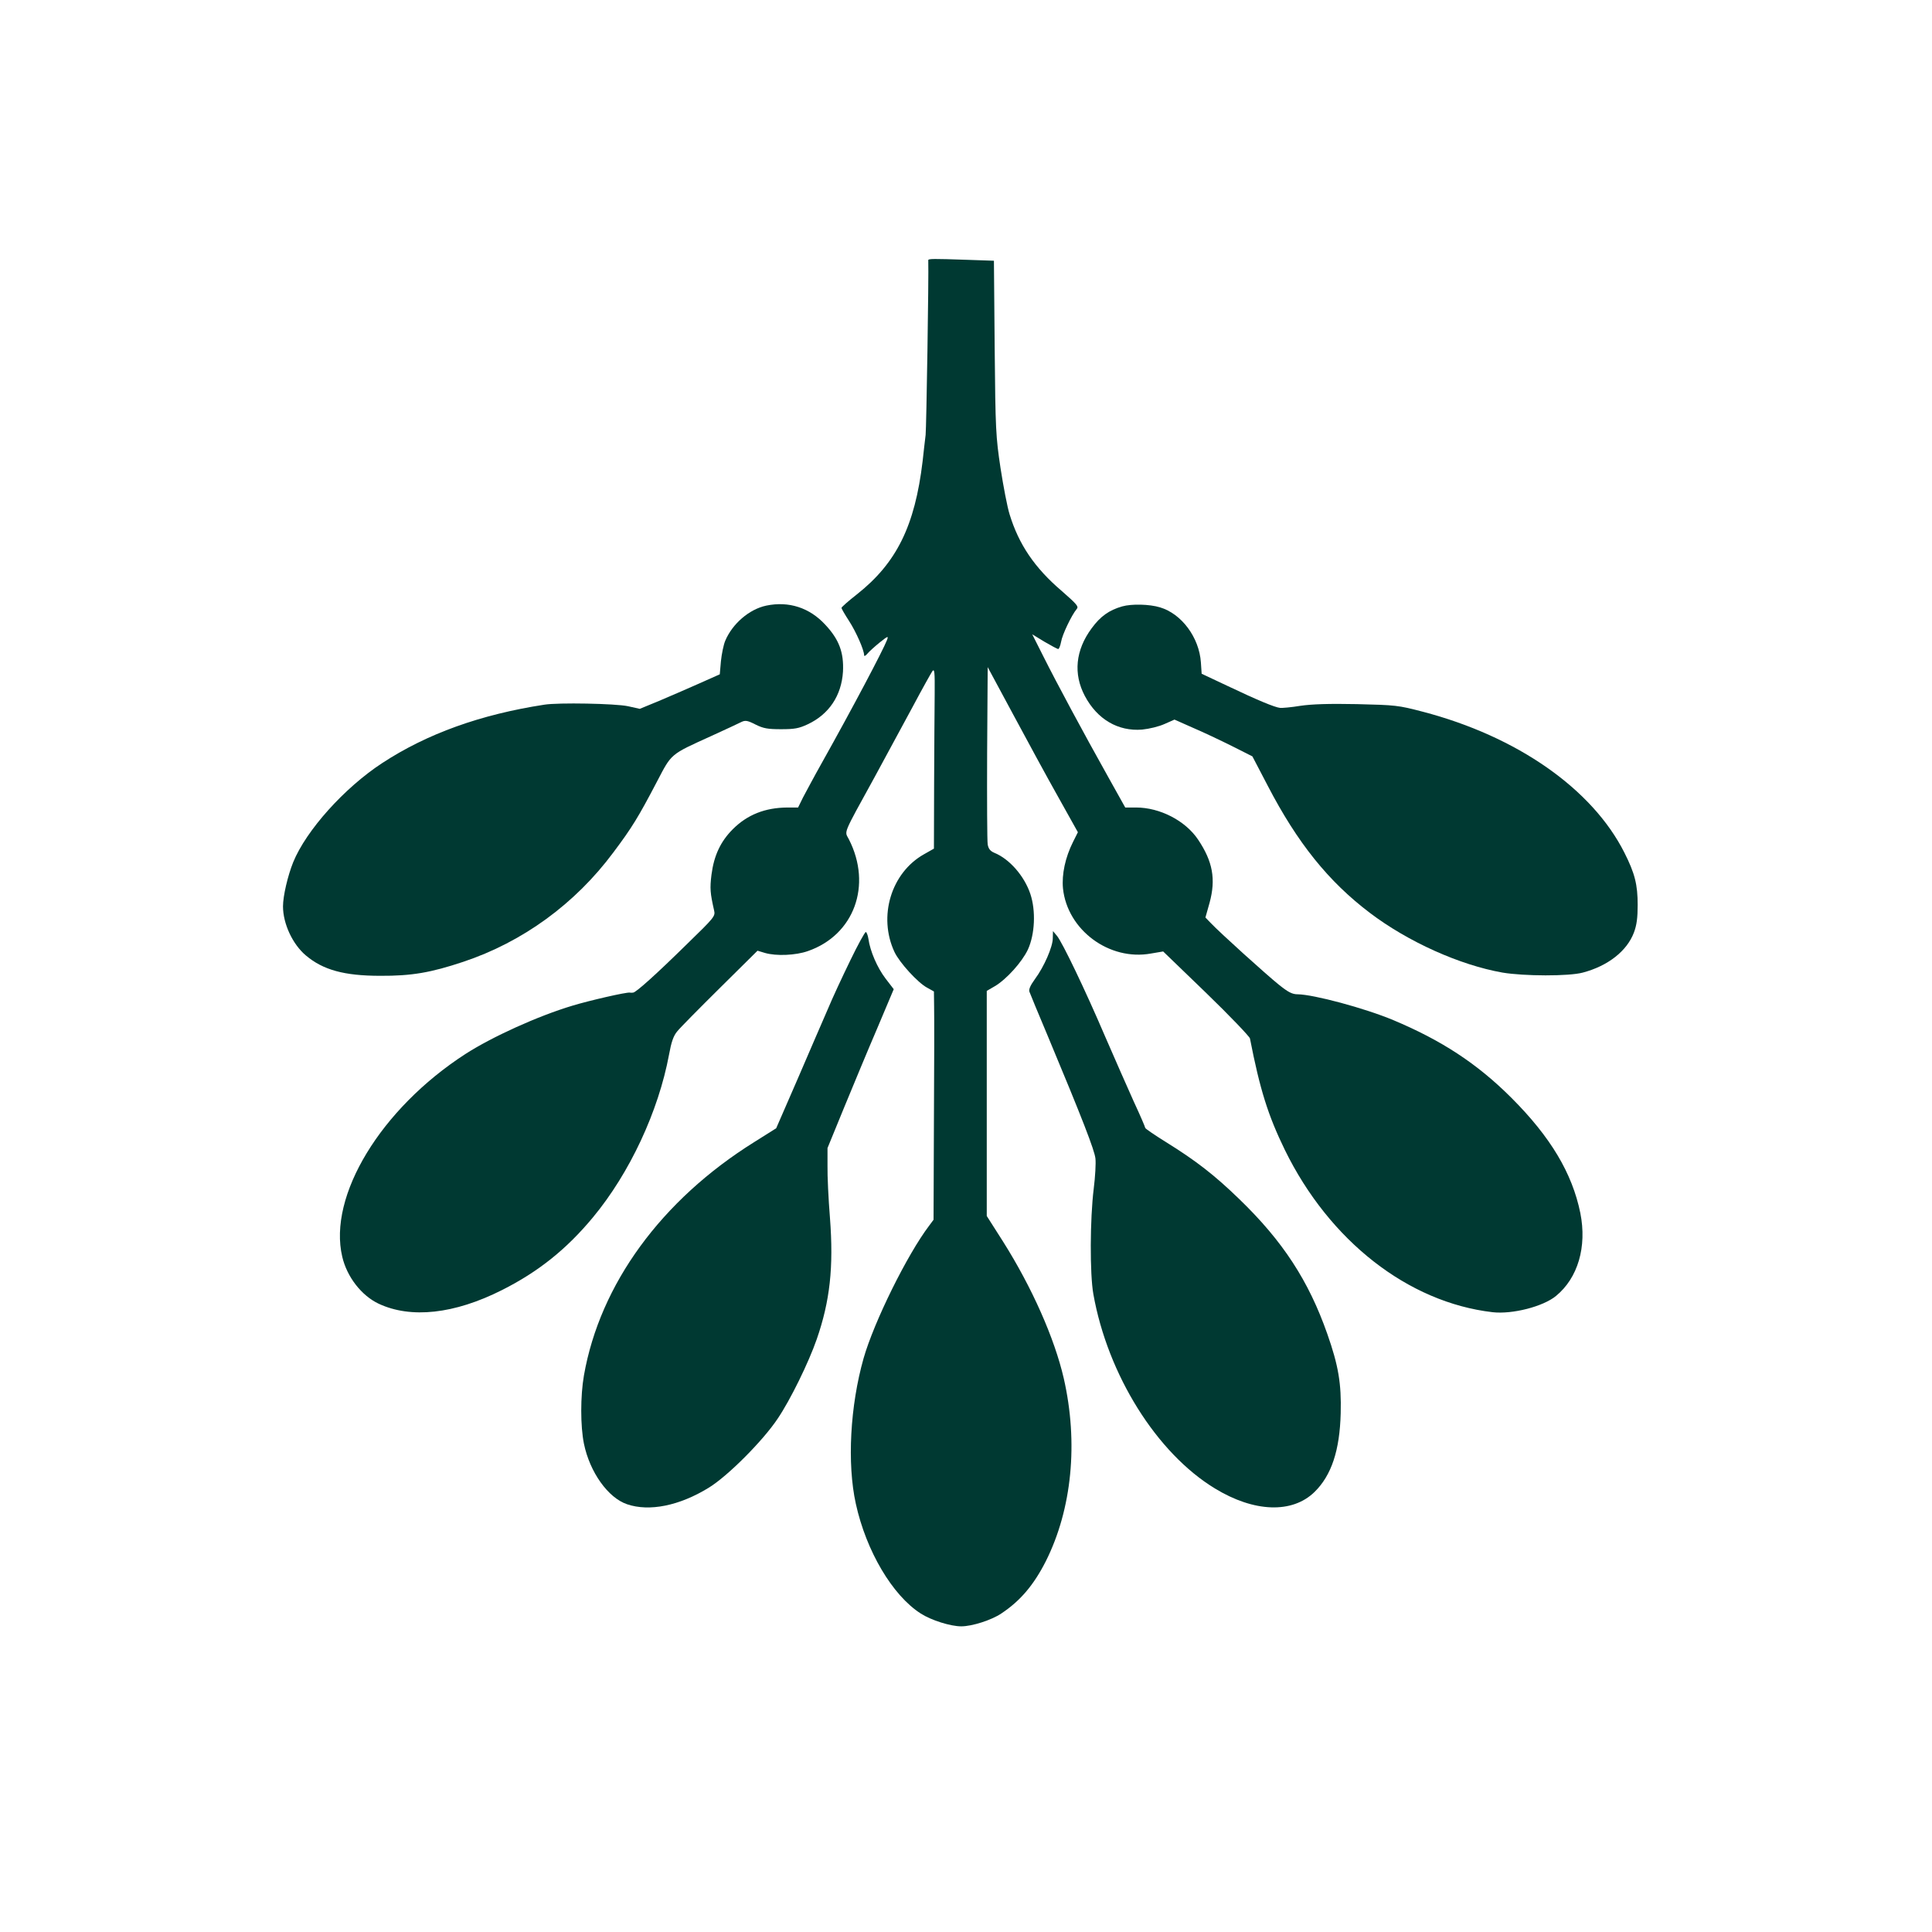
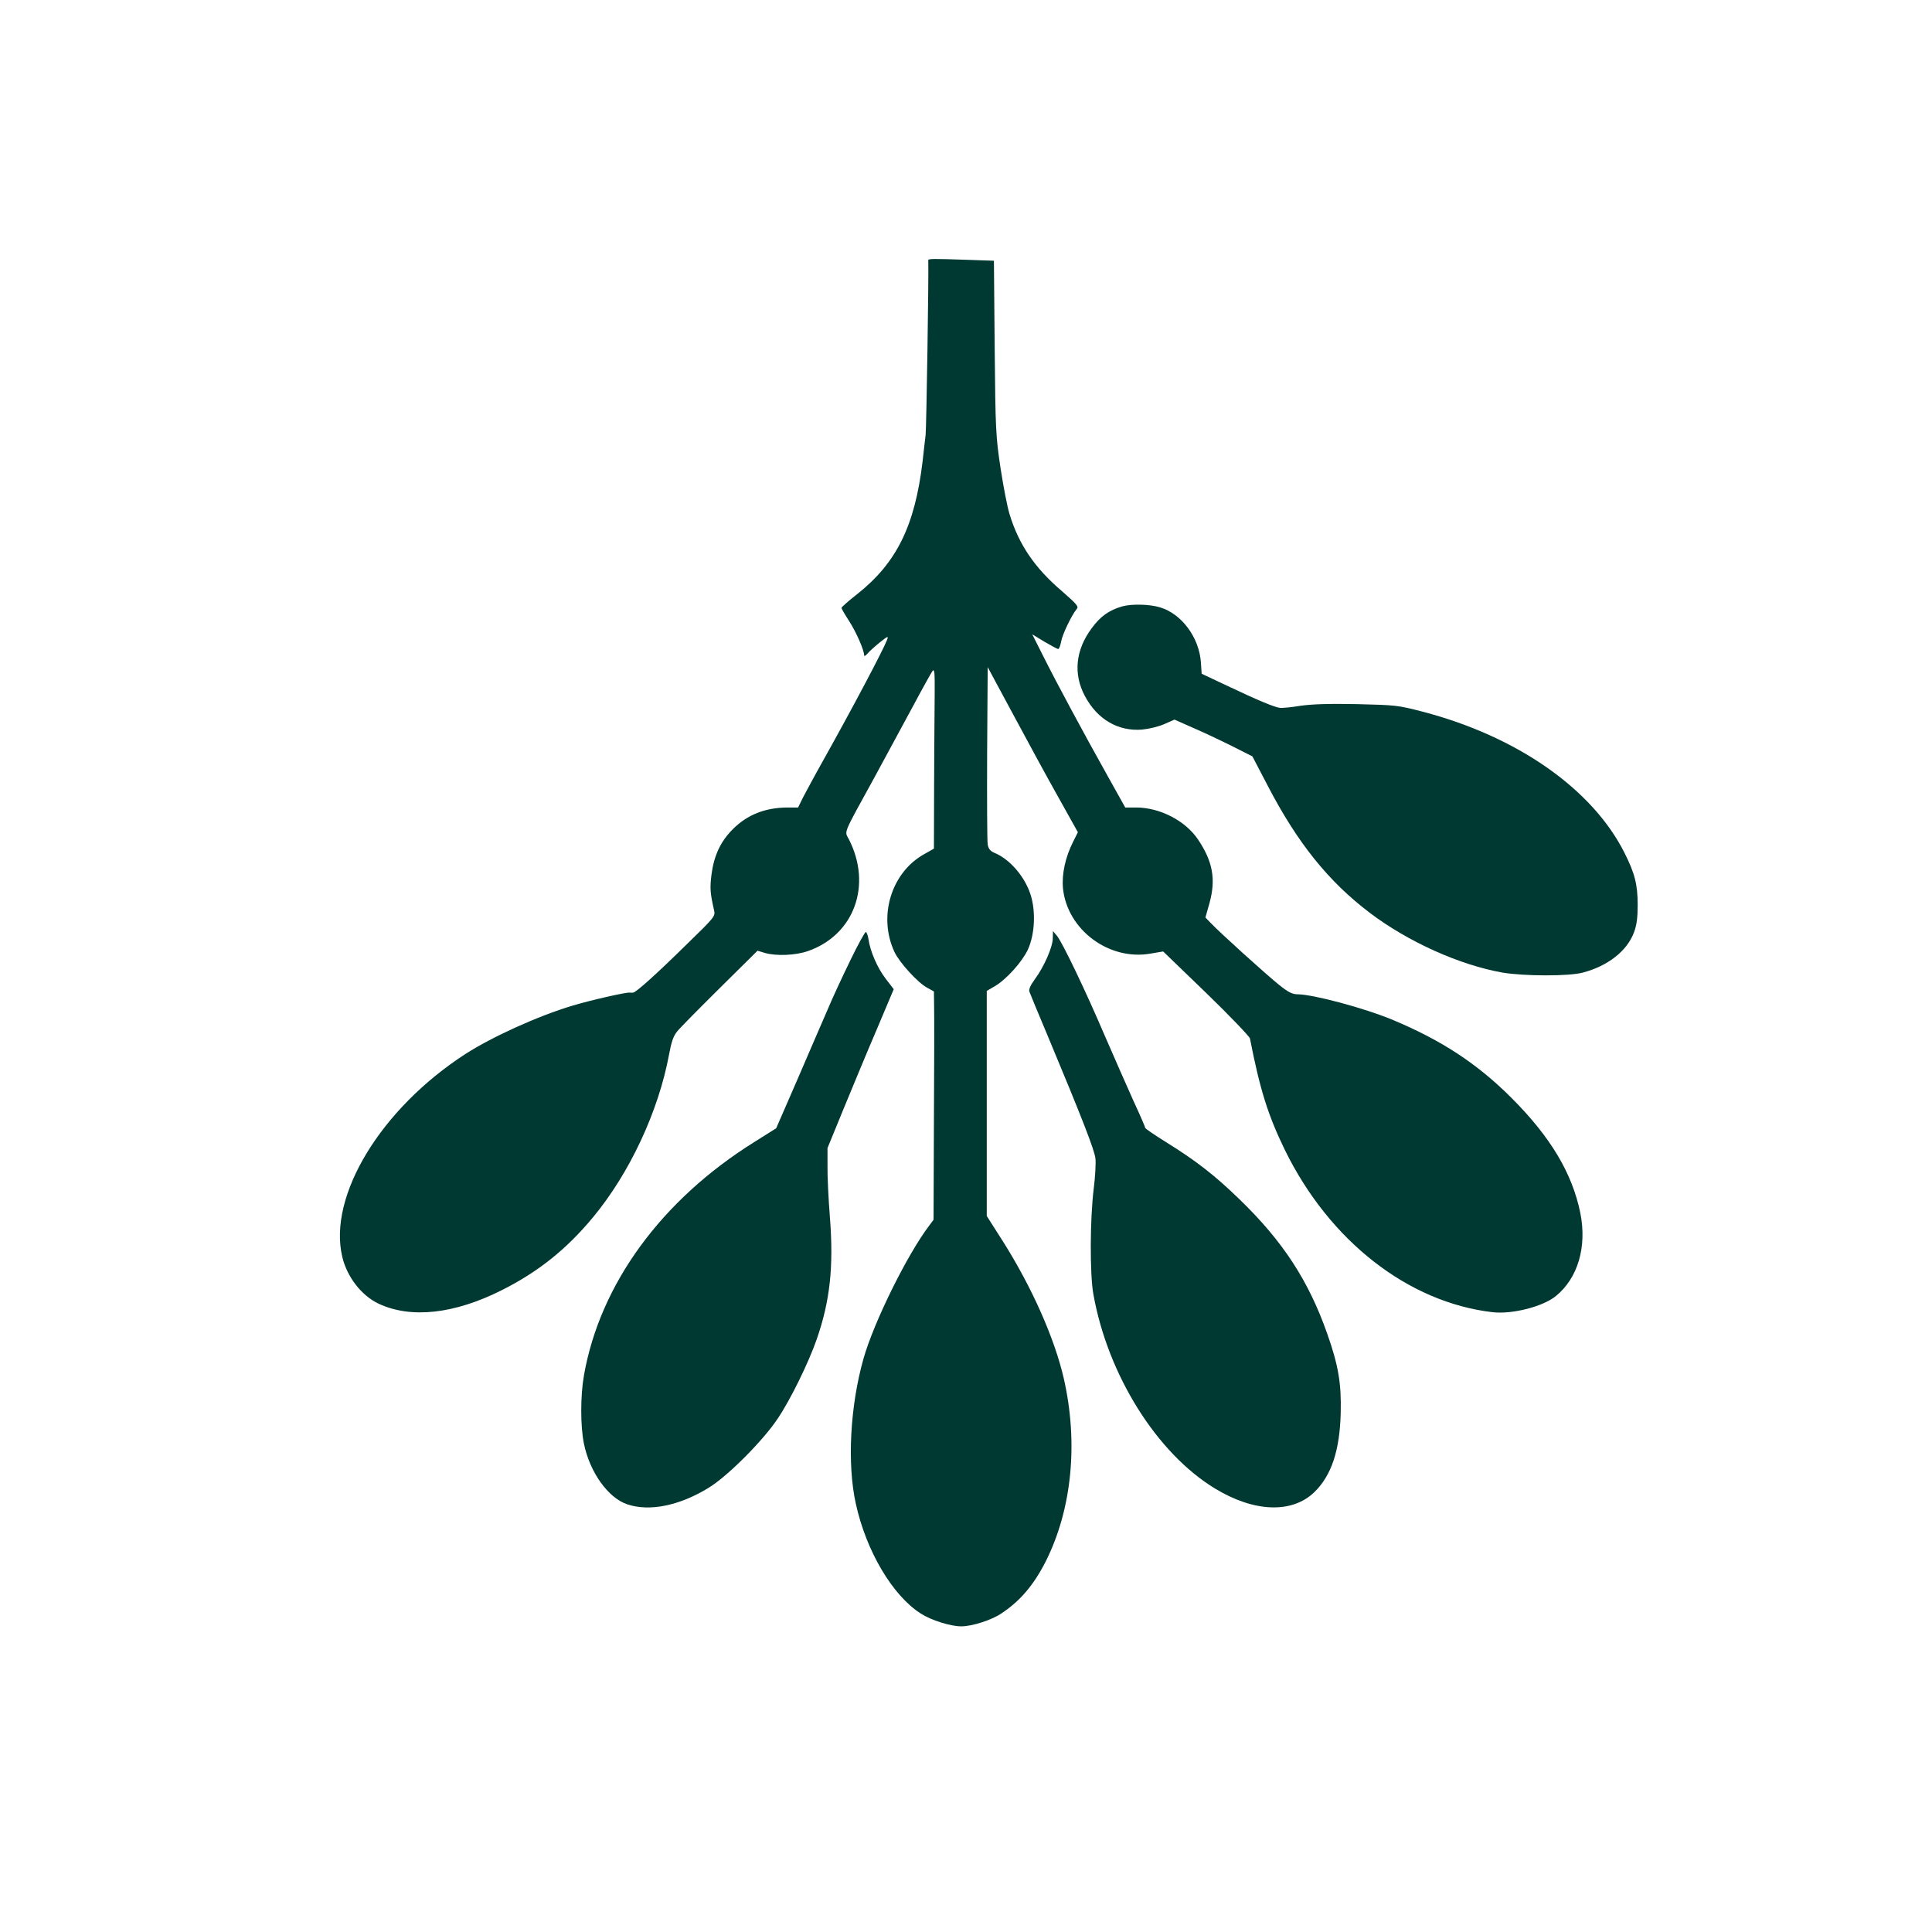
<svg xmlns="http://www.w3.org/2000/svg" version="1.0" width="1024pt" height="1024pt" viewBox="0 0 1024 1024" preserveAspectRatio="xMidYMid meet">
  <g transform="translate(0,1024) scale(0.1,-0.1)" fill="#003932" stroke="none">
    <path d="M4920 8861 c3 -84 -10 -891 -14 -926 -3 -27 -11 -90 -16 -140 -41 -343 -138 -539 -348 -705 -45 -35 -82 -68 -82 -72 0 -4 18 -35 40 -69 37 -57 80 -154 80 -182 0 -7 8 -3 18 9 9 11 39 38 65 59 44 35 47 36 38 12 -22 -56 -178 -352 -346 -652 -40 -71 -84 -154 -99 -182 l-26 -53 -58 0 c-117 -1 -211 -38 -288 -115 -65 -65 -100 -140 -113 -241 -9 -73 -7 -97 14 -190 7 -30 1 -37 -142 -176 -170 -167 -271 -257 -287 -259 -6 -1 -14 -1 -18 0 -18 3 -214 -42 -303 -69 -184 -55 -428 -166 -569 -257 -448 -290 -728 -752 -652 -1074 25 -107 102 -206 193 -249 171 -80 401 -55 653 72 193 97 343 217 483 386 195 235 347 562 403 862 12 66 23 99 43 123 14 18 116 121 226 230 l200 198 40 -12 c59 -17 162 -13 227 10 245 85 342 349 217 593 -23 45 -36 15 136 328 61 113 153 282 203 375 50 94 97 178 104 188 11 14 13 -5 12 -120 -1 -76 -2 -292 -3 -480 l-1 -341 -53 -30 c-174 -98 -244 -330 -156 -518 27 -57 124 -163 173 -189 l36 -20 1 -80 c1 -44 1 -316 -1 -605 l-2 -525 -23 -31 c-117 -154 -293 -511 -348 -704 -71 -251 -88 -557 -41 -770 55 -251 194 -486 344 -582 56 -36 158 -68 215 -68 57 0 160 33 212 68 101 67 172 151 236 277 139 277 173 629 95 970 -49 212 -168 481 -322 725 l-86 135 0 597 0 596 43 25 c61 36 144 128 175 194 37 81 43 205 13 295 -32 95 -110 185 -191 218 -21 9 -31 21 -35 44 -3 17 -4 236 -3 486 l3 454 134 -249 c74 -138 181 -335 239 -438 l105 -188 -26 -52 c-41 -82 -60 -171 -53 -246 23 -220 245 -385 466 -345 l65 11 228 -220 c125 -121 229 -230 232 -241 53 -272 96 -408 185 -591 236 -482 653 -808 1101 -860 105 -12 268 30 336 86 116 95 165 260 129 440 -43 211 -158 403 -365 610 -182 182 -371 305 -626 412 -153 64 -423 136 -507 137 -29 0 -50 11 -100 51 -66 53 -313 276 -361 327 l-28 29 22 78 c34 125 17 219 -61 335 -67 100 -202 170 -329 170 l-57 0 -91 163 c-130 232 -273 498 -342 636 l-60 119 64 -39 c36 -21 69 -39 74 -39 4 0 11 17 15 38 6 38 56 142 82 173 13 14 3 25 -79 97 -143 122 -227 246 -276 406 -12 38 -33 148 -48 245 -25 167 -27 200 -31 637 l-4 462 -146 5 c-175 6 -202 6 -202 -2z" />
-     <path d="M4061 7030 c-90 -19 -179 -96 -217 -186 -9 -21 -19 -70 -23 -109 l-6 -69 -110 -49 c-60 -27 -156 -68 -212 -92 l-102 -42 -63 14 c-65 14 -369 20 -443 8 -338 -52 -622 -154 -860 -310 -200 -131 -402 -356 -471 -525 -29 -72 -54 -179 -54 -234 0 -92 51 -201 121 -260 91 -77 204 -108 394 -108 167 -1 269 17 440 74 315 105 593 307 796 580 99 132 132 186 231 375 79 151 68 142 288 242 74 34 146 67 159 74 21 10 32 9 75 -13 42 -21 65 -25 136 -25 71 0 94 4 141 26 113 53 179 152 187 279 5 101 -20 170 -94 249 -83 90 -193 126 -313 101z" />
    <path d="M5948 7026 c-70 -20 -116 -53 -162 -116 -86 -116 -98 -242 -36 -359 66 -124 176 -188 303 -178 39 4 89 16 120 30 l52 23 97 -43 c54 -23 147 -67 207 -97 l109 -55 82 -157 c157 -302 321 -506 540 -672 203 -154 477 -277 704 -317 114 -19 351 -20 425 0 133 35 234 114 271 212 15 40 20 78 20 147 0 107 -15 167 -70 276 -170 338 -568 617 -1070 748 -130 34 -143 35 -348 40 -147 3 -239 0 -300 -9 -48 -8 -96 -12 -107 -11 -29 3 -120 41 -278 116 l-138 65 -4 60 c-9 132 -102 258 -217 292 -56 17 -150 19 -200 5z" />
    <path d="M4506 5148 c-41 -84 -95 -200 -119 -258 -25 -58 -97 -223 -159 -368 l-114 -262 -116 -73 c-492 -307 -818 -753 -903 -1237 -19 -109 -19 -269 0 -362 31 -151 128 -287 229 -321 118 -40 277 -8 433 88 101 62 288 250 365 366 67 99 164 297 207 421 70 202 90 381 70 643 -8 99 -14 223 -13 275 l0 95 86 210 c48 116 126 305 176 421 l89 211 -43 56 c-45 59 -82 146 -91 210 -3 20 -10 37 -14 37 -5 0 -43 -69 -83 -152z" />
    <path d="M5580 5267 c0 -45 -46 -151 -95 -217 -24 -33 -33 -54 -29 -66 4 -11 47 -116 97 -234 186 -445 248 -606 253 -650 3 -25 -1 -97 -9 -160 -20 -161 -21 -453 -2 -559 76 -427 335 -842 644 -1030 208 -127 410 -134 528 -19 90 88 134 220 139 418 4 157 -12 252 -71 420 -99 282 -236 492 -467 715 -130 126 -229 203 -387 301 -61 38 -111 72 -111 76 0 4 -27 67 -61 140 -33 73 -101 228 -151 343 -106 248 -227 500 -256 535 l-21 25 -1 -38z" />
  </g>
</svg>